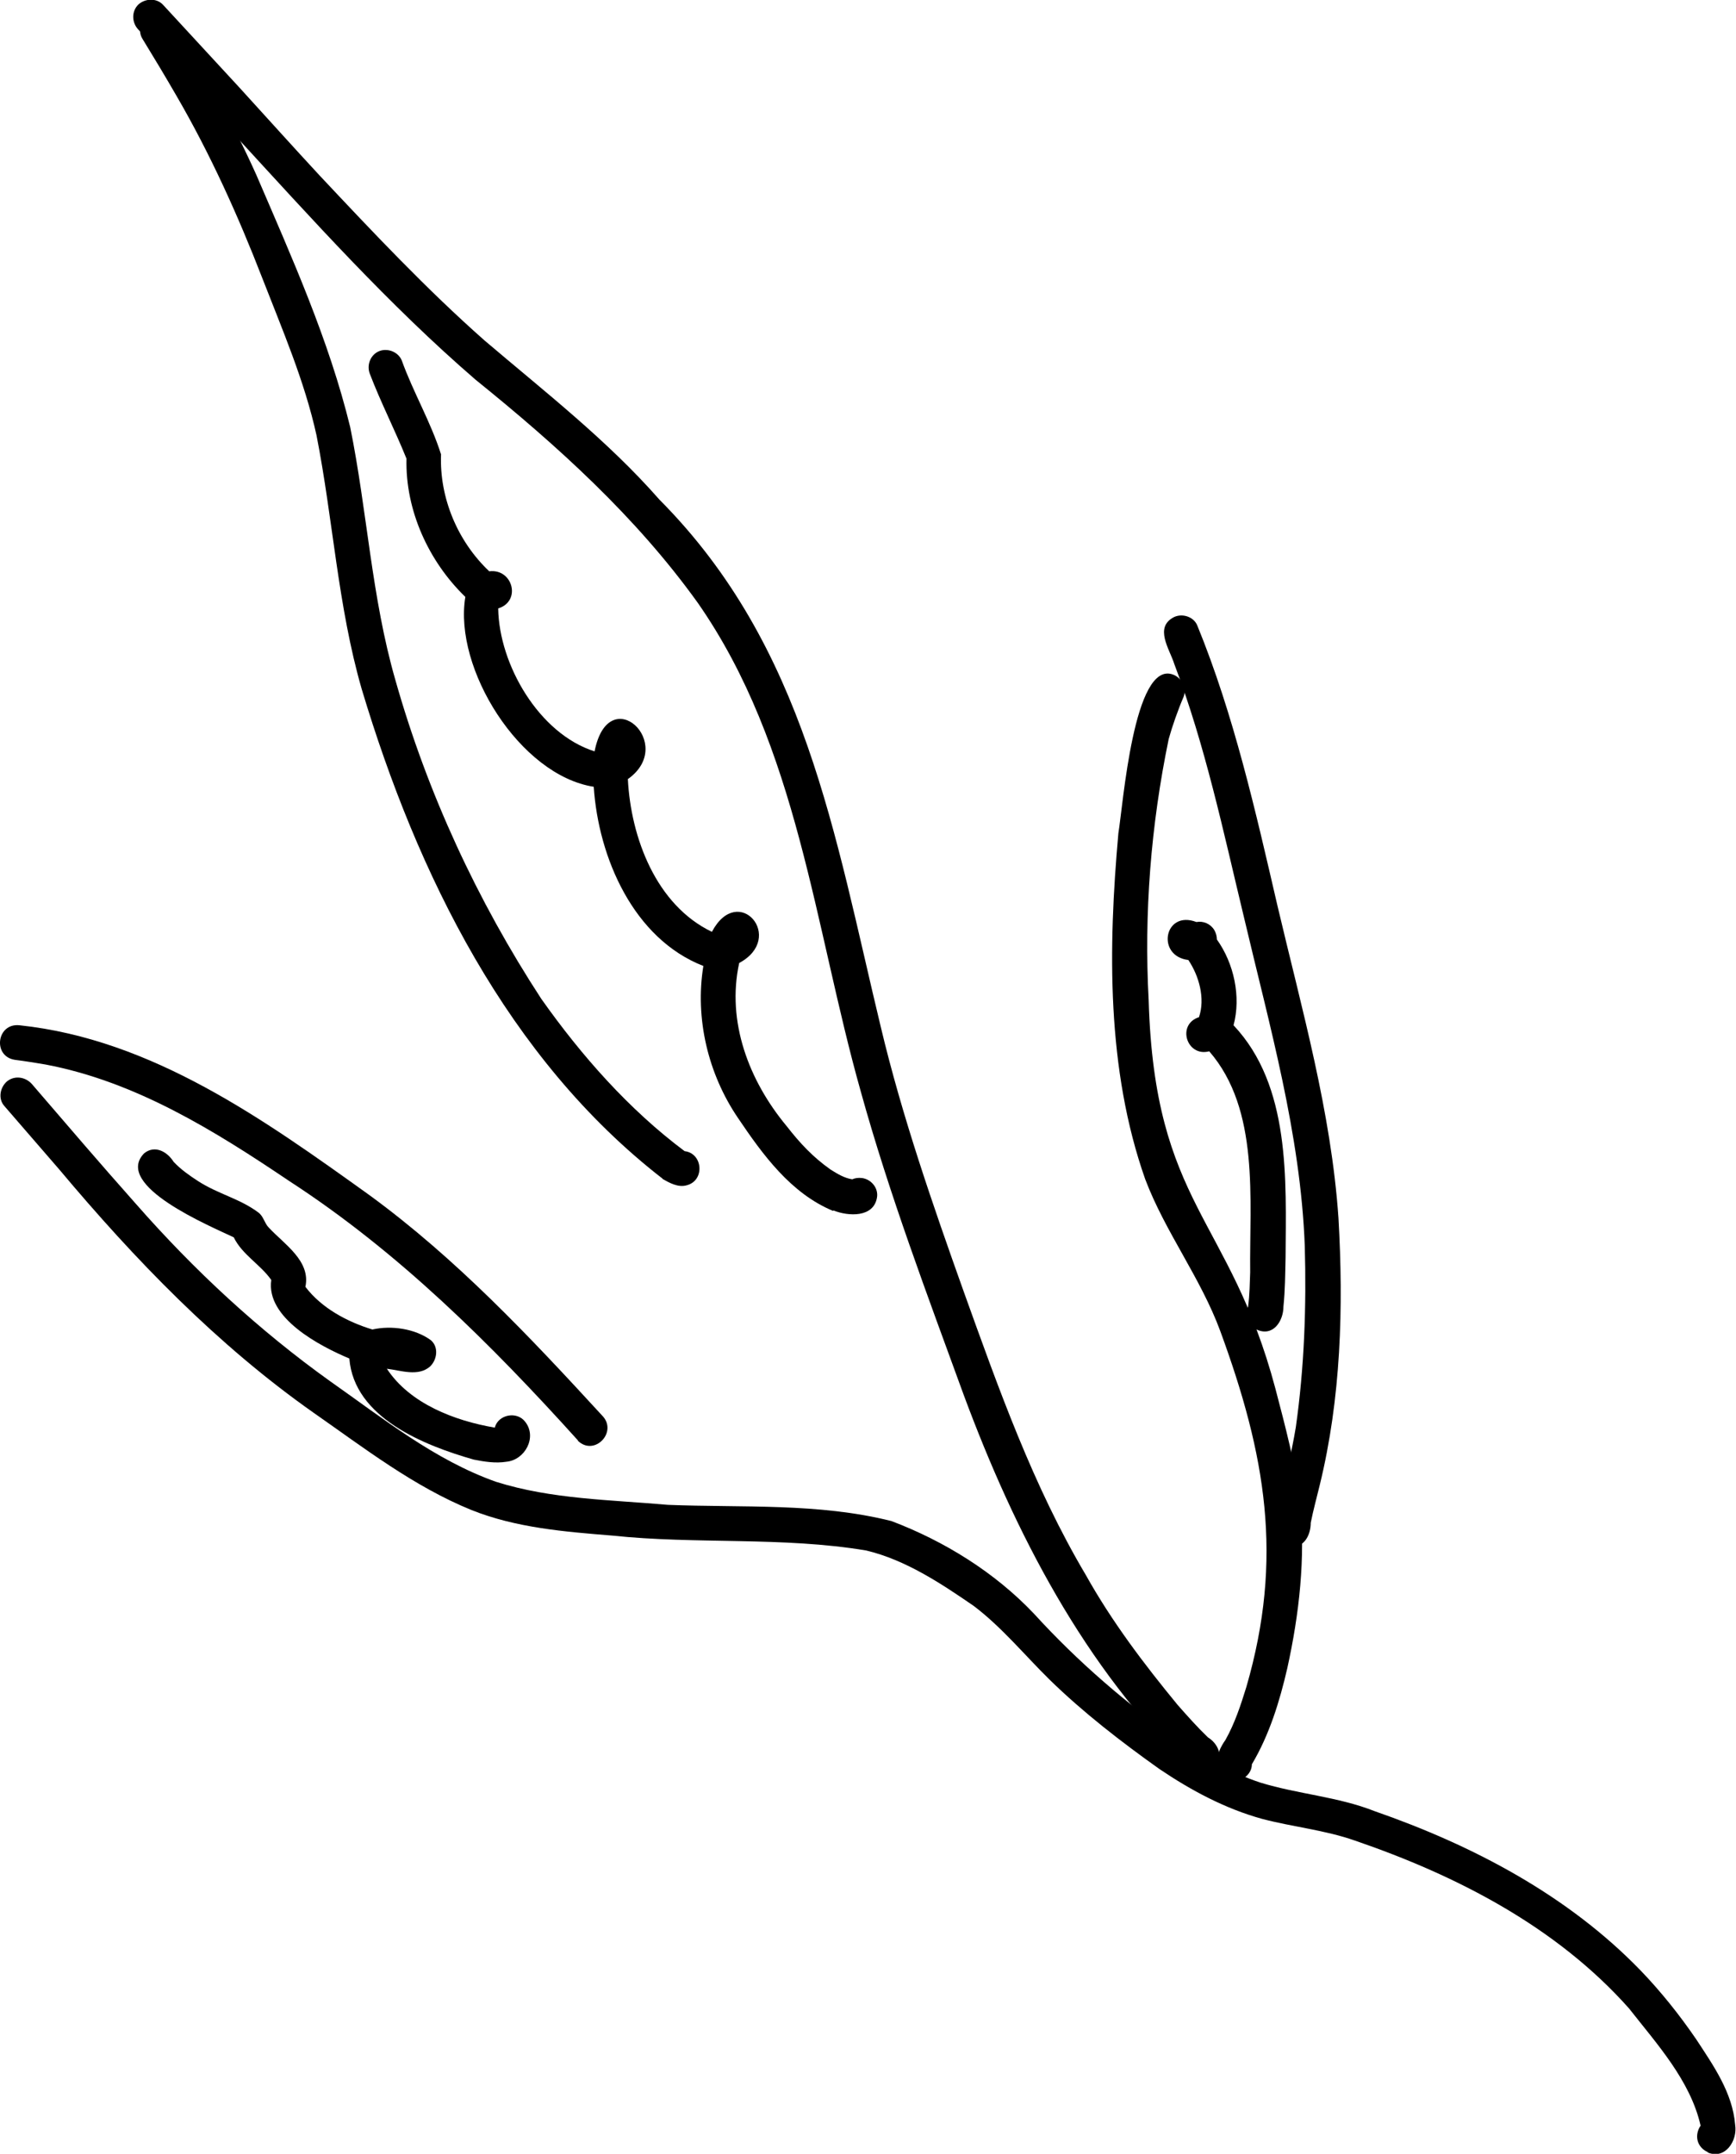
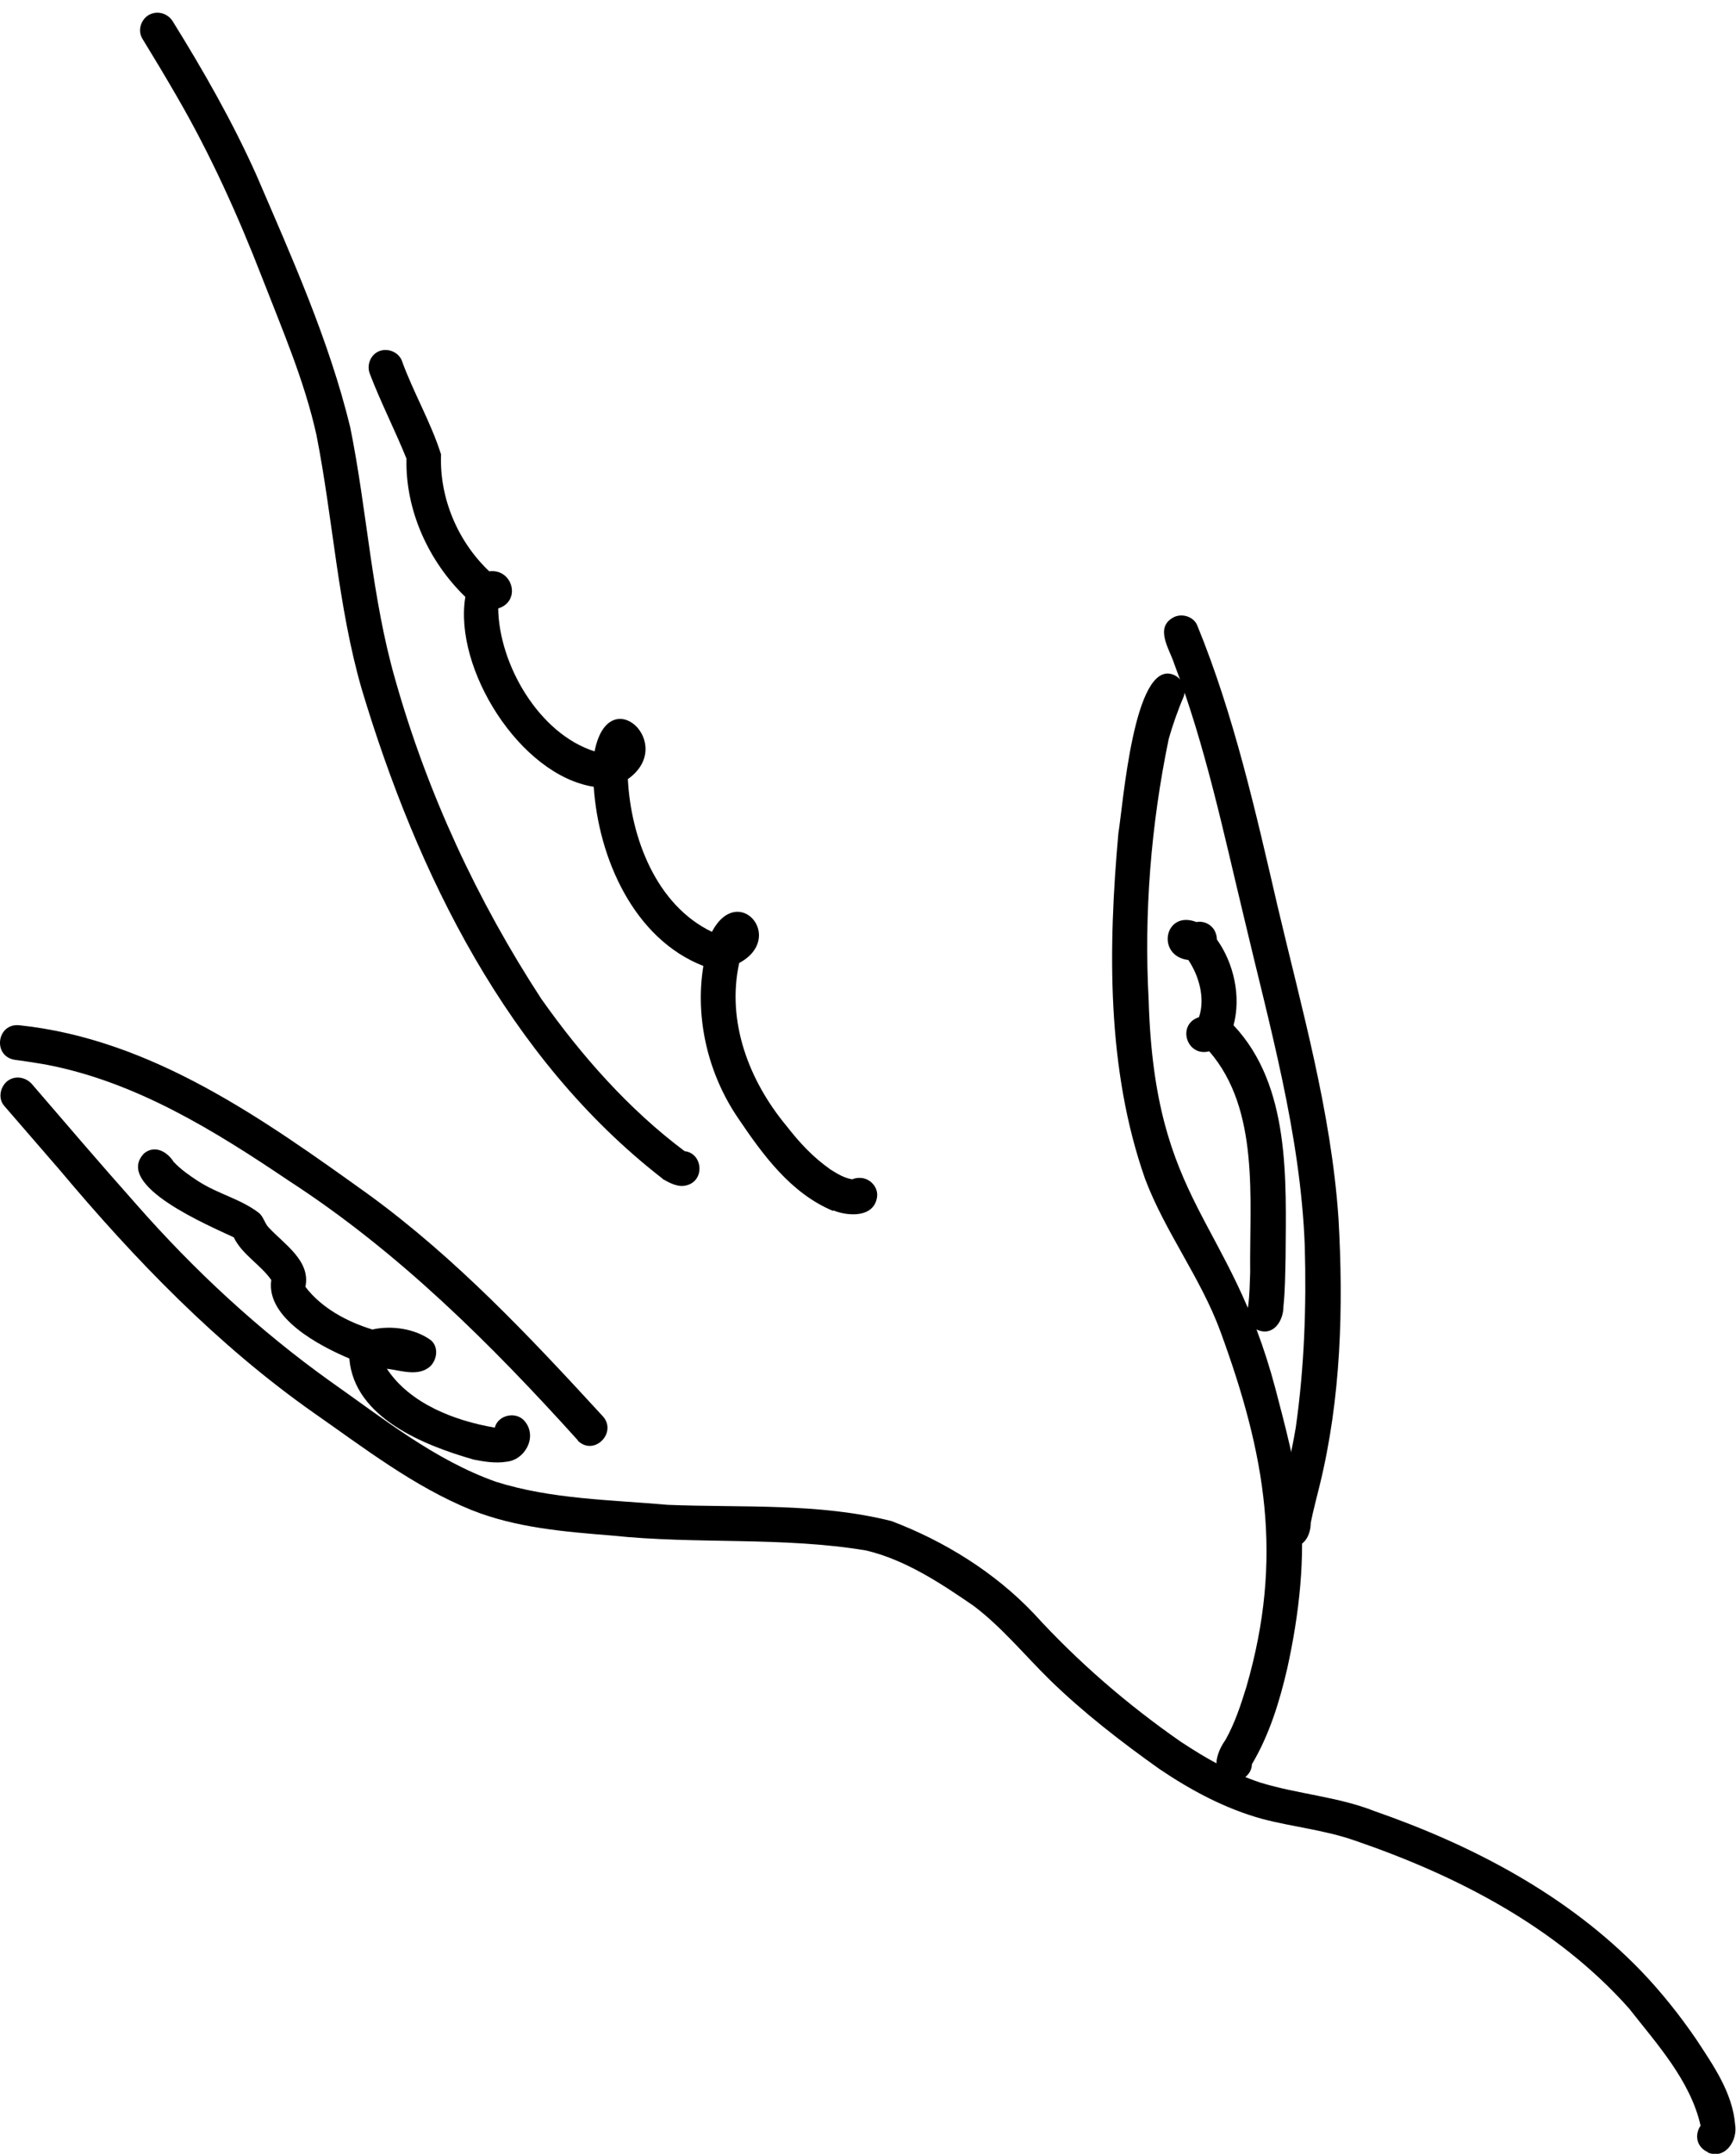
<svg xmlns="http://www.w3.org/2000/svg" id="Ebene_2" viewBox="0 0 40.7 50.48">
  <g id="Ebene_1-2">
    <path d="m40.04,50.44c-.12-.05-.21-.15-.24-.27-.03-.12,0-.25.07-.35-.24-1.06-1.03-1.92-1.68-2.75-1.7-1.91-4.03-3.11-6.42-3.93-.71-.25-1.46-.32-2.18-.51-.87-.24-1.67-.67-2.41-1.17-.9-.64-1.78-1.32-2.57-2.09-.59-.58-1.12-1.23-1.78-1.73-.77-.53-1.6-1.08-2.52-1.3-1.97-.33-3.98-.14-5.96-.35-1.11-.09-2.25-.18-3.3-.6-1.35-.55-2.51-1.45-3.7-2.28-2.26-1.59-4.19-3.59-5.96-5.7-.43-.5-.86-.99-1.29-1.49-.15-.17-.1-.44.07-.58.18-.14.43-.1.58.07.8.93,1.63,1.9,2.44,2.81,1.36,1.55,2.88,2.96,4.56,4.16,1.24.87,2.44,1.84,3.88,2.35,1.3.41,2.68.42,4.03.54,1.75.07,3.53-.05,5.24.38,1.24.47,2.42,1.2,3.34,2.17,1.03,1.13,2.19,2.13,3.44,3,.59.39,1.2.74,1.87.96.88.27,1.82.33,2.68.67,2.3.8,4.53,1.97,6.24,3.74.48.5.91,1.04,1.3,1.61.4.61.85,1.25.91,2,.06.37-.23.82-.64.65Z" />
    <path d="m13.55,33.76c-2.04-2.26-4.21-4.42-6.77-6.08-1.75-1.18-3.6-2.33-5.71-2.73-.24-.04-.48-.08-.72-.11-.53-.08-.43-.87.11-.81,3.11.33,5.73,2.21,8.2,3.98,2.04,1.49,3.76,3.32,5.46,5.17.37.38-.18.96-.57.59Z" />
-     <path d="m27.92,41.48c-2.5-2.39-4.13-5.57-5.32-8.77-.86-2.36-1.75-4.71-2.42-7.13-1.09-3.86-1.47-8.08-3.82-11.45-1.45-2.02-3.29-3.68-5.21-5.23-2.04-1.76-3.84-3.77-5.66-5.75-.74-.82-1.49-1.65-2.25-2.46-.15-.16-.16-.42,0-.58.16-.15.43-.16.58,0,.6.65,1.2,1.3,1.8,1.95.62.68,1.24,1.37,1.87,2.05,1.25,1.33,2.5,2.66,3.87,3.87,1.41,1.2,2.88,2.34,4.1,3.73,3.43,3.45,4.1,7.84,5.19,12.36.5,2.1,1.22,4.17,1.94,6.19.82,2.28,1.63,4.57,2.87,6.66.61,1.09,1.36,2.08,2.15,3.04.23.26.46.52.71.76.23.14.37.44.18.67-.14.17-.4.21-.58.07Z" />
    <path d="m15.54,27.63c-3.64-2.82-5.76-7.15-7.06-11.48-.56-1.94-.67-3.97-1.06-5.95-.28-1.27-.8-2.47-1.27-3.68-.57-1.47-1.22-2.91-2.01-4.27-.26-.45-.53-.9-.8-1.34-.12-.19-.04-.45.15-.56.2-.11.44-.04.56.15.72,1.16,1.4,2.35,1.96,3.6.83,1.93,1.7,3.86,2.2,5.91.4,1.97.5,3.99,1.06,5.93.75,2.65,1.92,5.17,3.42,7.47.94,1.33,2.05,2.59,3.36,3.57.43.05.48.69.05.8-.2.06-.41-.06-.57-.15Z" />
    <path d="m19.53,28.38c-.99-.41-1.65-1.32-2.23-2.18-.7-1.03-1.01-2.33-.81-3.56-1.64-.64-2.46-2.54-2.57-4.2-1.73-.27-3.29-2.77-3.01-4.45-.86-.83-1.41-2.03-1.38-3.24-.27-.67-.6-1.31-.86-1.99-.08-.21.02-.45.22-.53.2-.08.45.02.53.22.27.75.68,1.44.92,2.2-.04,1.02.39,2.04,1.13,2.74.55-.07.76.7.21.87.02,1.32.96,2.94,2.26,3.35.33-1.68,1.94-.17.78.65.07,1.37.66,2.95,1.97,3.58.62-1.17,1.74.14.64.73-.3,1.38.23,2.76,1.11,3.82.32.41.62.73,1.03,1.02.16.1.32.2.51.23.07-.03.14-.04.23-.03.22.03.39.24.35.46-.08.47-.67.44-1.02.3Z" />
    <path d="m11.11,34.21c-1.16-.33-2.81-.98-2.92-2.37-.69-.29-1.96-.95-1.83-1.84-.25-.36-.68-.59-.88-1-.52-.25-2.84-1.21-2.1-1.97.25-.2.54-.04.69.2.17.18.37.32.57.45.48.31.98.41,1.42.74.12.09.14.25.24.35.36.39.99.78.86,1.39.38.5.98.82,1.57,1,.45-.1,1-.02,1.37.25.19.16.15.46-.02.62-.28.24-.68.09-1.01.05.54.82,1.59,1.22,2.53,1.38.08-.31.52-.39.71-.14.29.36,0,.9-.44.94-.25.04-.51,0-.76-.05Z" />
-     <path d="m28.87,41.73c-.52-.11-.37-.63-.14-.95.22-.39.36-.82.49-1.24.88-3.03.45-5.45-.61-8.34-.46-1.25-1.29-2.32-1.76-3.56-.91-2.58-.87-5.43-.63-8.11.11-.66.36-4.06,1.28-3.72.2.07.33.32.25.52-.13.3-.27.7-.35.99-.42,2.03-.58,4.09-.47,6.12.14,4.81,1.9,5.08,2.97,9.1.23.88.47,1.77.58,2.67.13,1.3-.02,2.62-.3,3.89-.18.78-.42,1.56-.83,2.25,0,.24-.25.43-.48.38Z" />
+     <path d="m28.87,41.73c-.52-.11-.37-.63-.14-.95.22-.39.36-.82.49-1.24.88-3.03.45-5.45-.61-8.34-.46-1.25-1.29-2.32-1.76-3.56-.91-2.58-.87-5.43-.63-8.11.11-.66.36-4.06,1.28-3.72.2.07.33.32.25.52-.13.3-.27.7-.35.99-.42,2.03-.58,4.09-.47,6.12.14,4.81,1.9,5.08,2.97,9.1.23.88.47,1.77.58,2.67.13,1.3-.02,2.62-.3,3.89-.18.78-.42,1.56-.83,2.25,0,.24-.25.43-.48.38" />
    <path d="m30.25,36.27c-.53-.07-.36-.67-.27-1.03.15-.59.3-1.18.4-1.79.2-1.41.25-2.83.21-4.25-.1-2.63-.83-5.17-1.43-7.72-.48-1.99-.9-4-1.63-5.92-.11-.35-.48-.86,0-1.1.2-.09.46,0,.54.2.86,2.1,1.37,4.37,1.88,6.57.57,2.42,1.26,4.83,1.43,7.32.12,2.09.06,4.22-.44,6.26-.07.29-.15.58-.21.88,0,.28-.15.59-.47.56Z" />
    <path d="m29.45,31.16c-.2-.1-.26-.33-.19-.53.04-.29.04-.57.05-.81-.02-1.7.23-3.81-.96-5.18-.53.14-.77-.63-.24-.8,0,0,0,0,0,0,.15-.44,0-.97-.25-1.34-.76-.09-.57-1.18.19-.89.16-.03.33.04.42.19.04.07.06.15.06.22.4.56.57,1.34.39,2.01,1.34,1.42,1.23,3.62,1.22,5.44-.01.41-.01.76-.05,1.15,0,.35-.25.72-.63.54Z" />
  </g>
</svg>